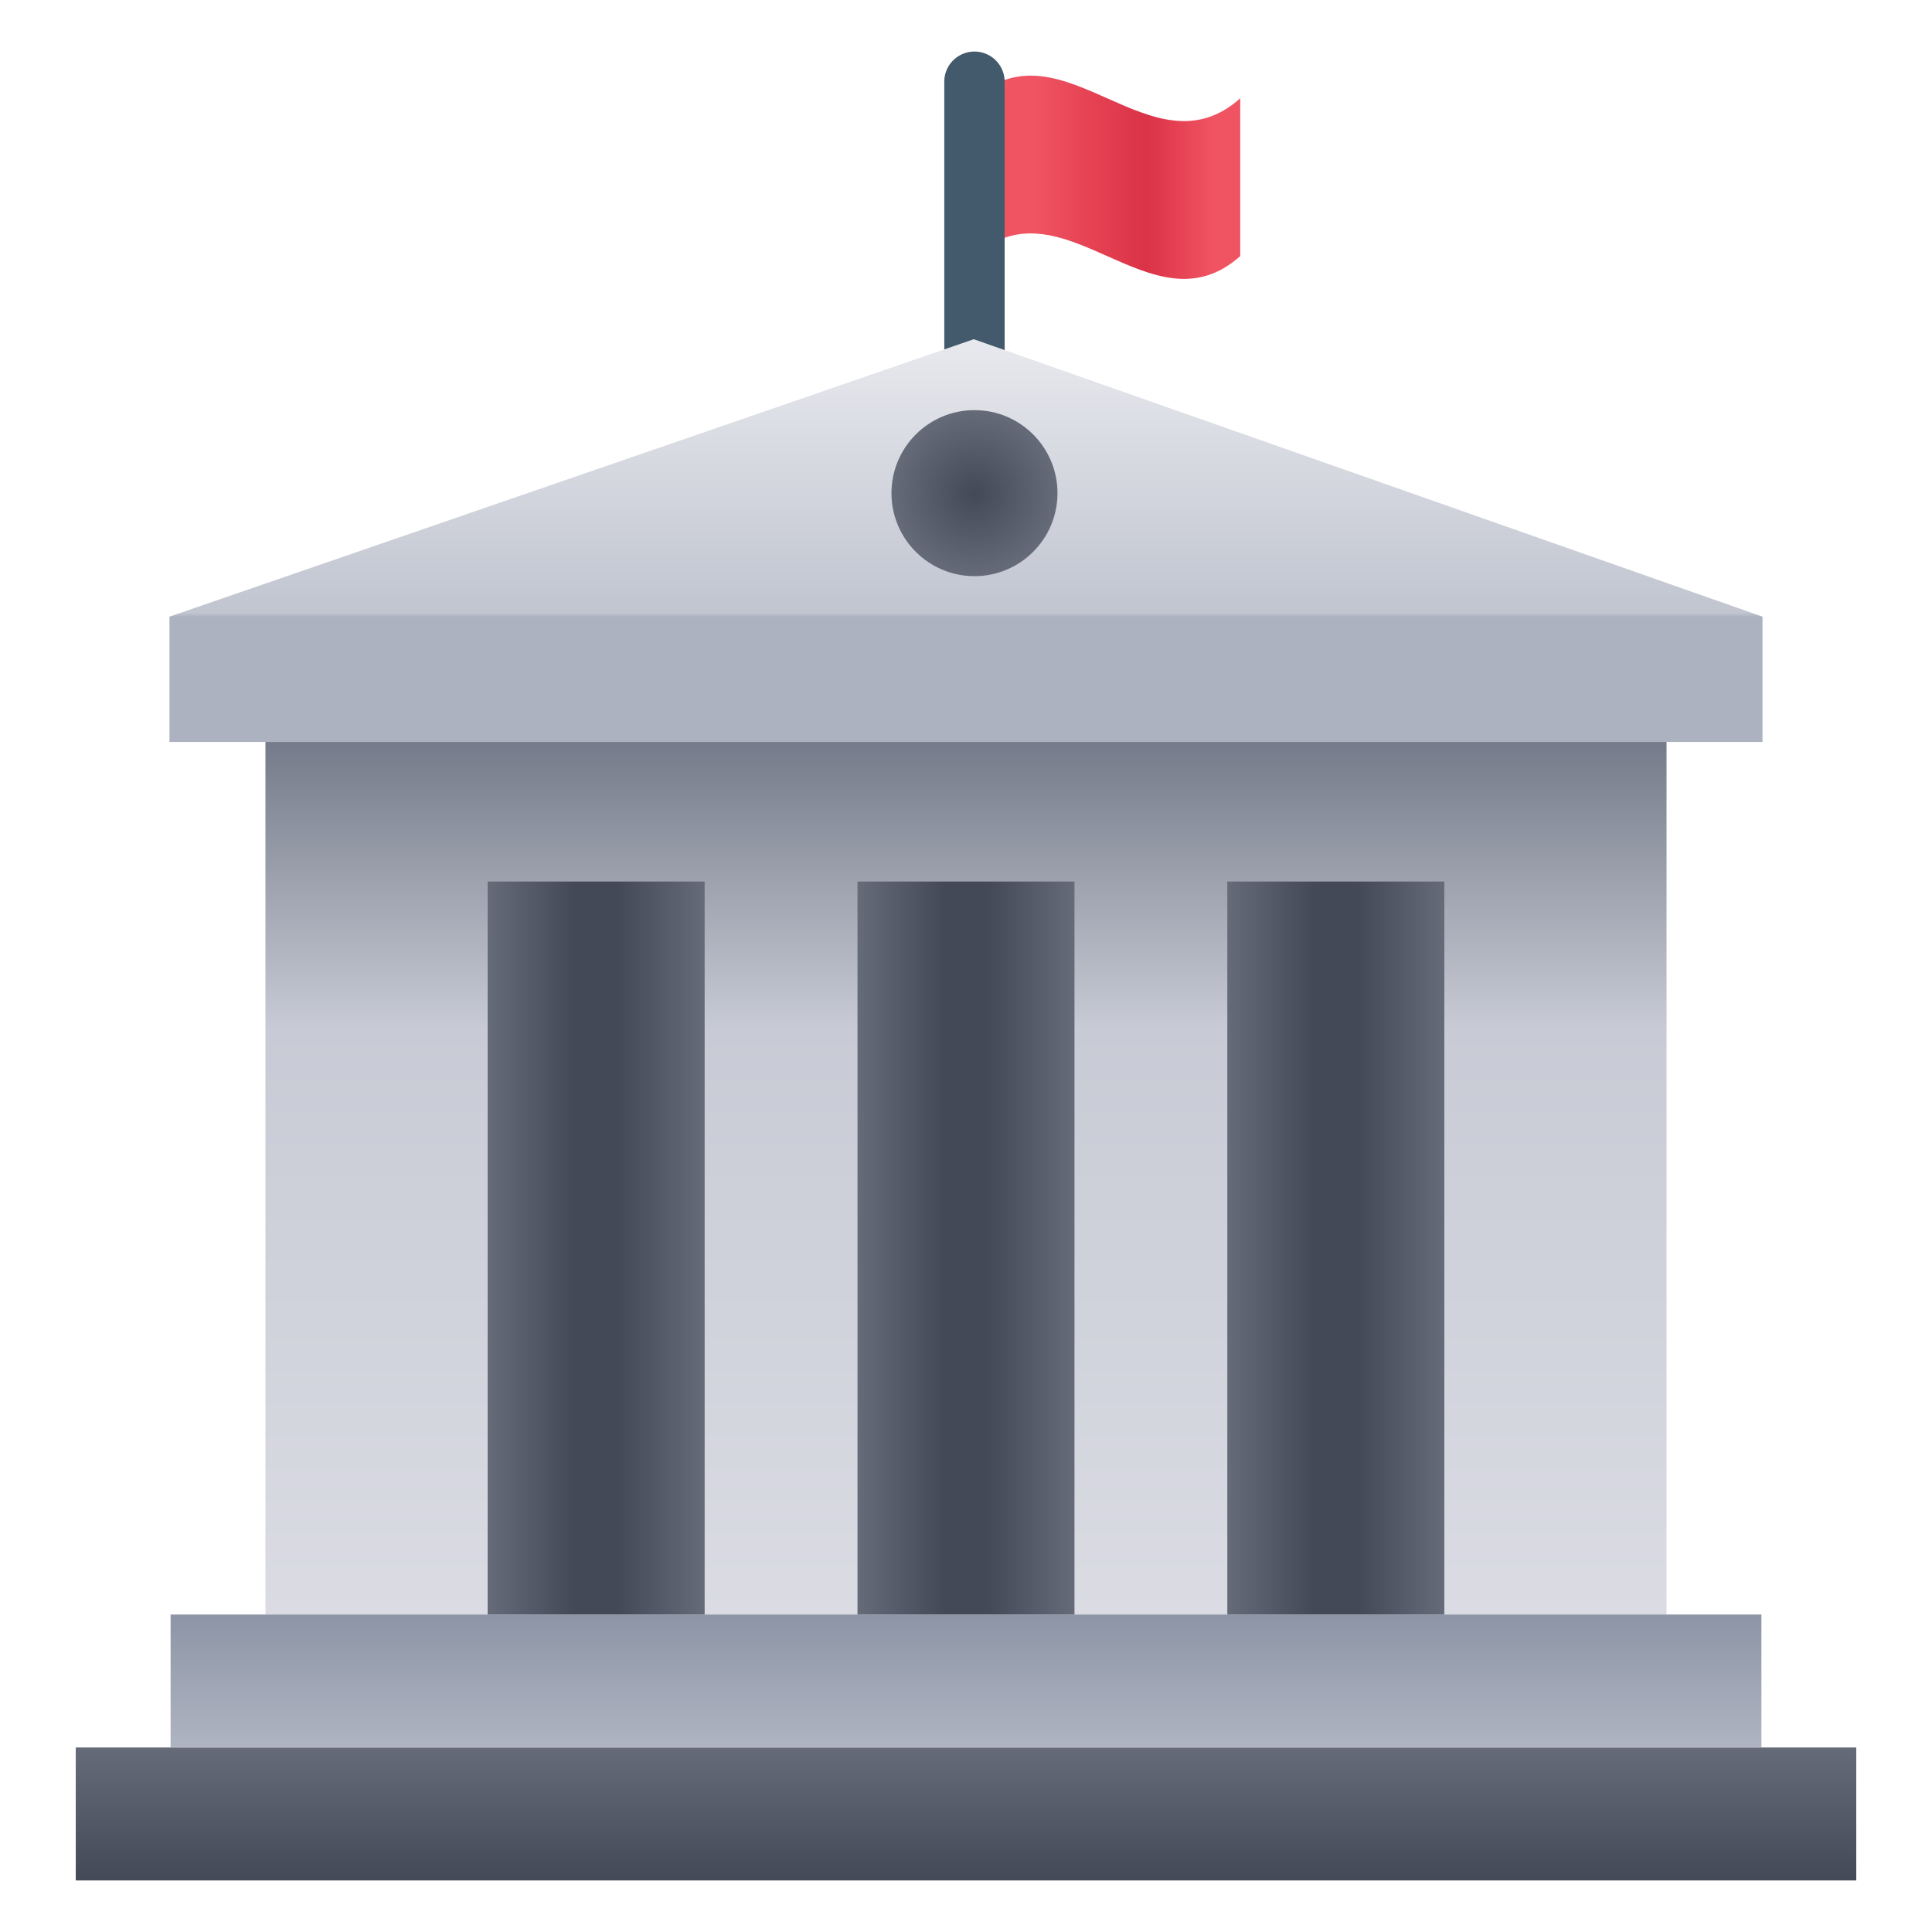
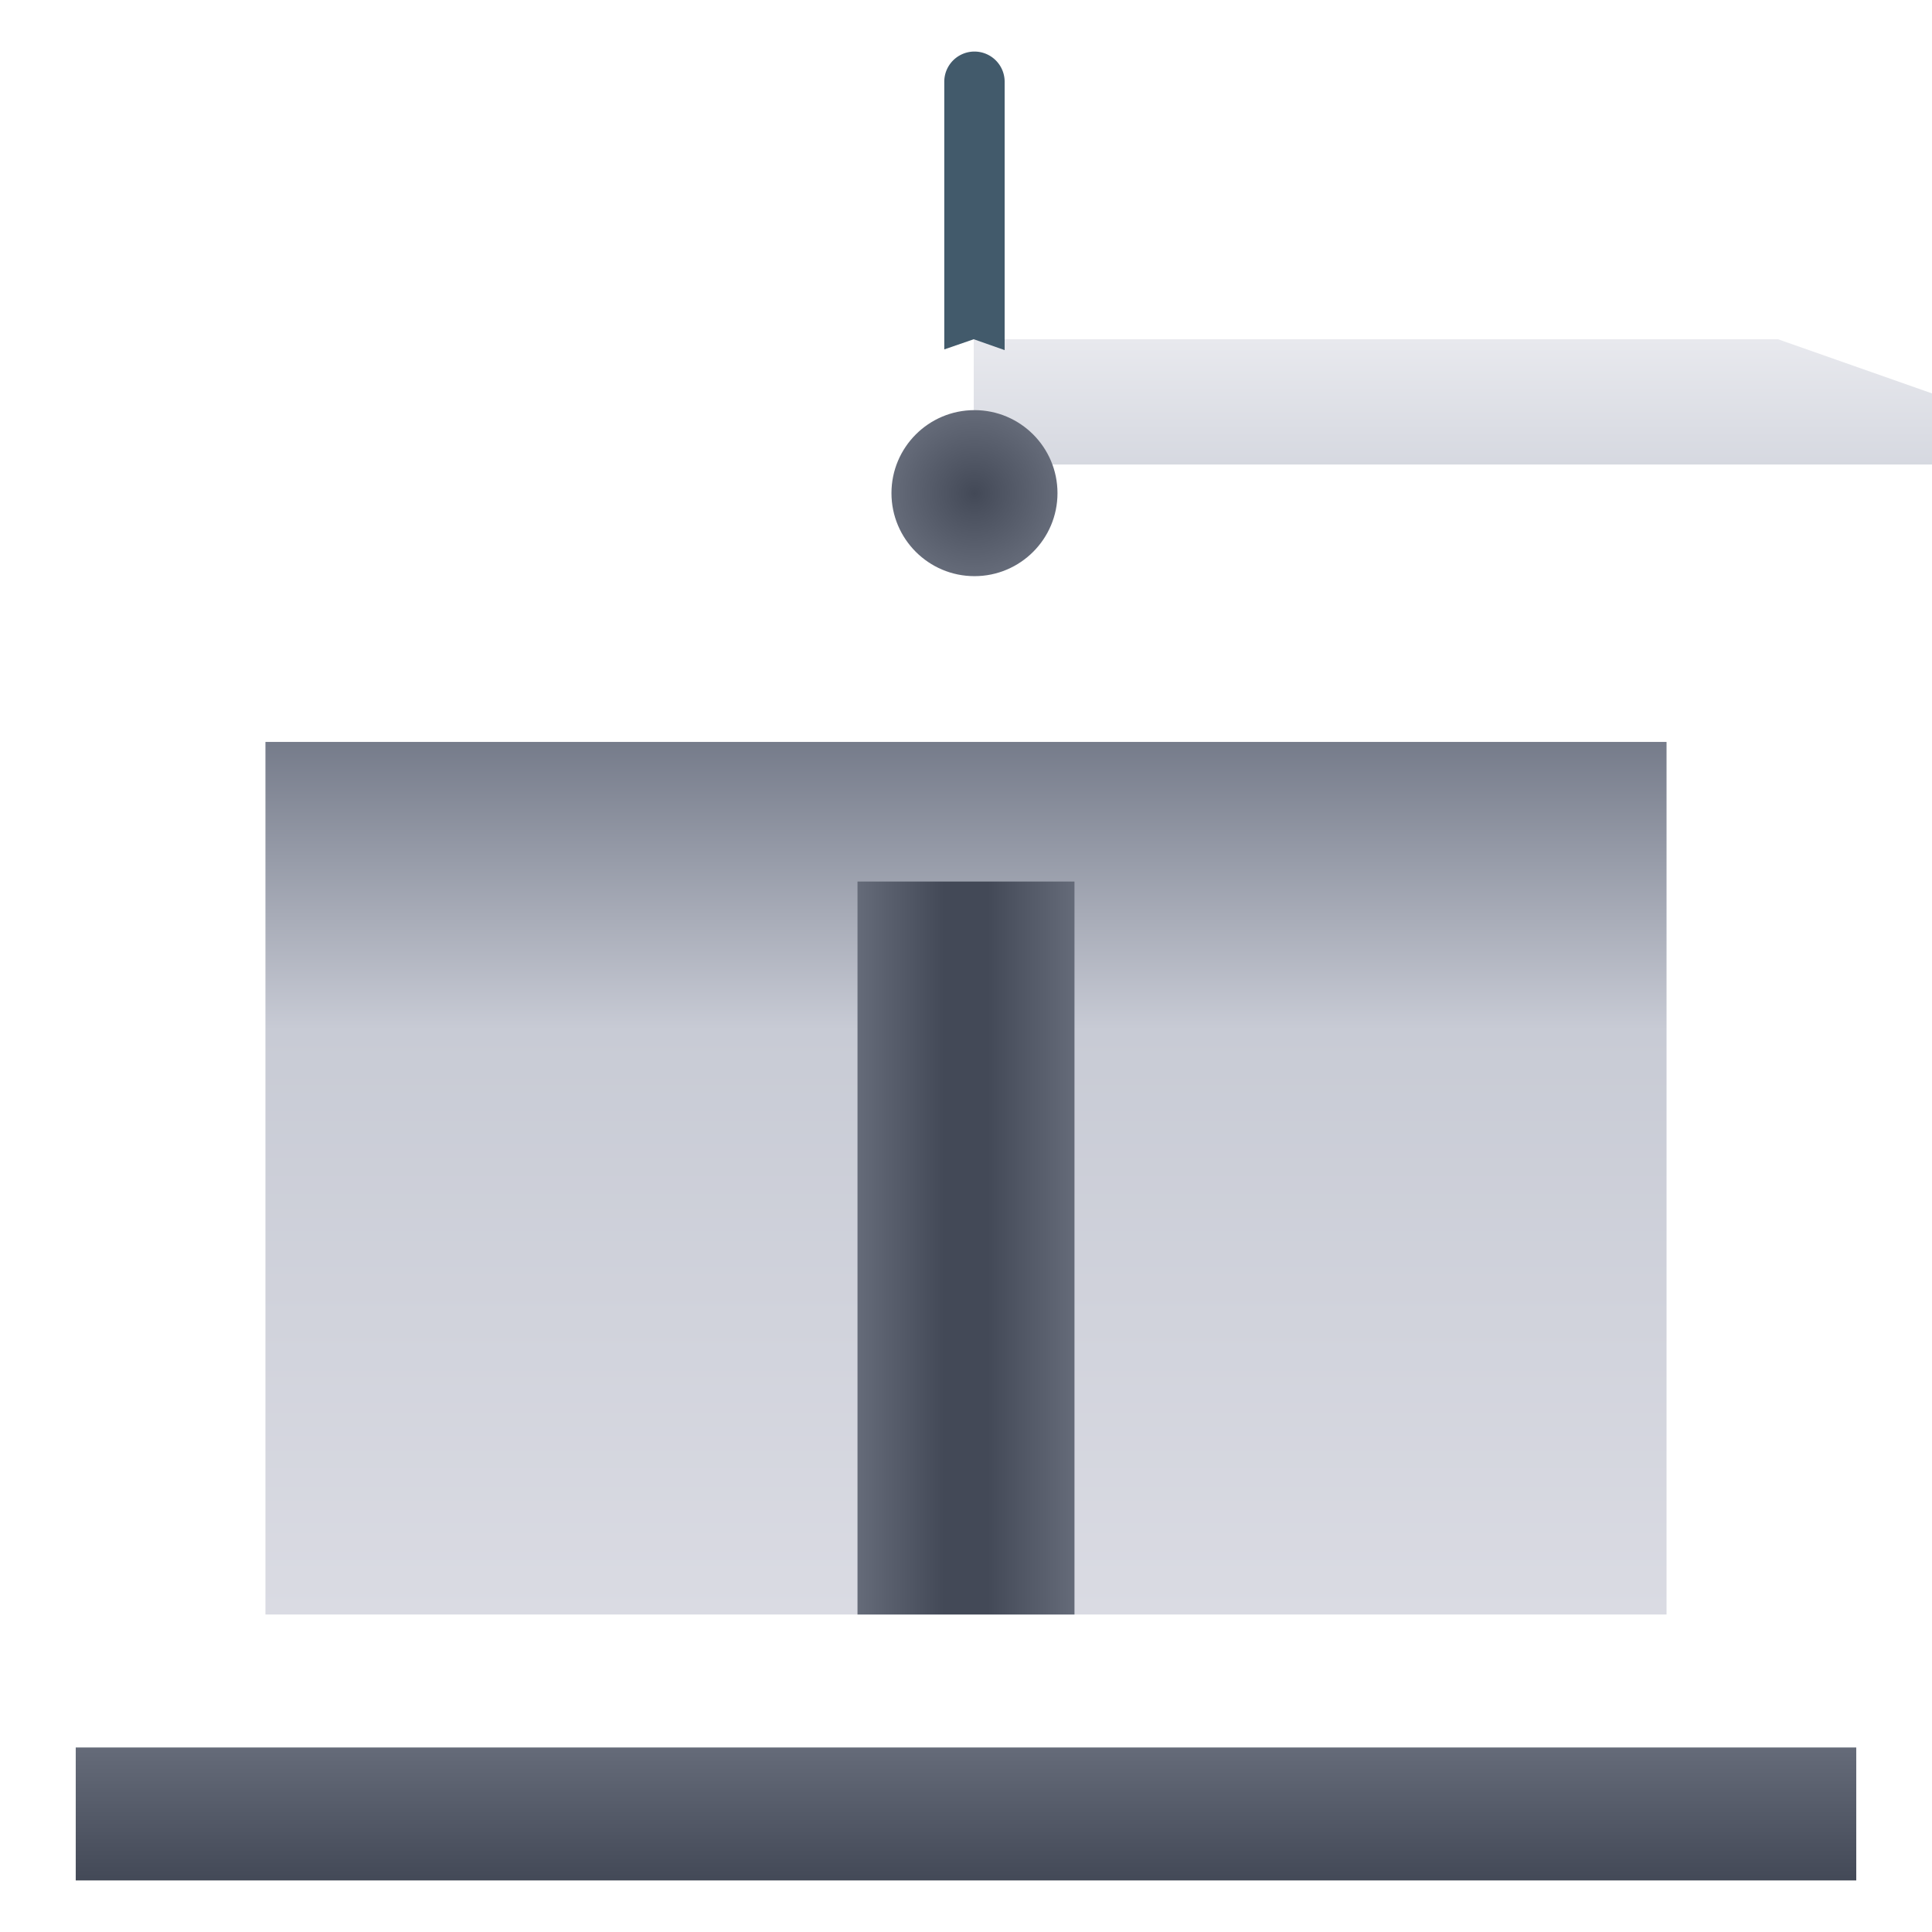
<svg xmlns="http://www.w3.org/2000/svg" fill-rule="evenodd" stroke-linejoin="round" stroke-miterlimit="2" clip-rule="evenodd" viewBox="0 0 256 256">
  <path fill="url(#_Linear1)" d="M35.172 98.309h185.654v115.623H35.172z" />
-   <path fill="url(#_Linear2)" fill-rule="nonzero" d="M129.025 44.951l-106.57 36.76v16.598h211.086V81.711l-104.516-36.76z" />
-   <path fill="url(#_Linear3)" fill-rule="nonzero" d="M133.099 10.608c.005.075.022.148.022.224v20.677c4.536-1.599 9.071.418 13.607 2.435 5.871 2.609 11.741 5.219 17.612-.01V13.023c-5.871 5.228-11.741 2.619-17.611.01-3.388-1.505-6.776-3.011-10.162-3.011-1.156 0-2.312.175-3.468.586z" />
+   <path fill="url(#_Linear2)" fill-rule="nonzero" d="M129.025 44.951v16.598h211.086V81.711l-104.516-36.76z" />
  <path fill="url(#_Linear4)" d="M10.037 231.55h235.926v17.618H10.037z" />
  <path fill="#425a6b" fill-rule="nonzero" d="M129.025 44.951l4.096 1.441v-35.56a4 4 0 0 0-8 0v35.467l3.904-1.348z" />
-   <path fill="url(#_Linear5)" d="M64.619 116.808h28.75v97.123h-28.75z" />
  <path fill="url(#_Linear6)" d="M113.623 116.808h28.751v97.123h-28.751z" />
-   <path fill="url(#_Linear7)" d="M162.625 116.808h28.754v97.123h-28.754z" />
  <path fill="url(#_Radial8)" d="M118.123 65.344c0 6.071 4.929 11 11 11s11-4.929 11-11-4.929-11-11-11-11 4.929-11 11z" />
-   <path fill="url(#_Linear9)" d="M22.605 213.932h210.791v17.619H22.605z" />
  <defs>
    <linearGradient id="_Linear1" x2="1" gradientTransform="rotate(90 14.845 113.154) scale(115.624)" gradientUnits="userSpaceOnUse">
      <stop offset="0" stop-color="#757b8a" />
      <stop offset=".33" stop-color="#c8cbd5" />
      <stop offset="1" stop-color="#dadbe3" />
    </linearGradient>
    <linearGradient id="_Linear2" x2="1" gradientTransform="rotate(-90 113.153 -14.845) scale(53.357)" gradientUnits="userSpaceOnUse">
      <stop offset="0" stop-color="#acb2c0" />
      <stop offset=".31" stop-color="#acb2c0" />
      <stop offset=".32" stop-color="#c1c5d0" />
      <stop offset="1" stop-color="#e8e9ee" />
    </linearGradient>
    <linearGradient id="_Linear3" x2="1" gradientTransform="translate(133.1 23.488) scale(31.24)" gradientUnits="userSpaceOnUse">
      <stop offset="0" stop-color="#f05462" />
      <stop offset=".12" stop-color="#f05462" />
      <stop offset=".6" stop-color="#db3247" />
      <stop offset=".89" stop-color="#f05462" />
      <stop offset="1" stop-color="#f05462" />
    </linearGradient>
    <linearGradient id="_Linear4" x2="1" gradientTransform="matrix(0 17.618 -17.618 0 128 231.551)" gradientUnits="userSpaceOnUse">
      <stop offset="0" stop-color="#656b79" />
      <stop offset="1" stop-color="#434957" />
    </linearGradient>
    <linearGradient id="_Linear5" x2="1" gradientTransform="translate(64.62 165.37) scale(28.75)" gradientUnits="userSpaceOnUse">
      <stop offset="0" stop-color="#656b79" />
      <stop offset=".4" stop-color="#434957" />
      <stop offset=".6" stop-color="#434957" />
      <stop offset="1" stop-color="#656b79" />
    </linearGradient>
    <linearGradient id="_Linear6" x2="1" gradientTransform="translate(113.623 165.37) scale(28.752)" gradientUnits="userSpaceOnUse">
      <stop offset="0" stop-color="#656b79" />
      <stop offset=".4" stop-color="#434957" />
      <stop offset=".6" stop-color="#434957" />
      <stop offset="1" stop-color="#656b79" />
    </linearGradient>
    <linearGradient id="_Linear7" x2="1" gradientTransform="translate(162.625 165.37) scale(28.754)" gradientUnits="userSpaceOnUse">
      <stop offset="0" stop-color="#656b79" />
      <stop offset=".4" stop-color="#434957" />
      <stop offset=".6" stop-color="#434957" />
      <stop offset="1" stop-color="#656b79" />
    </linearGradient>
    <radialGradient id="_Radial8" cx="0" cy="0" r="1" gradientTransform="matrix(11 0 0 11 129.123 65.344)" gradientUnits="userSpaceOnUse">
      <stop offset="0" stop-color="#434957" />
      <stop offset="1" stop-color="#656b79" />
    </radialGradient>
    <linearGradient id="_Linear9" x2="1" gradientTransform="rotate(90 -42.965 170.966) scale(17.62)" gradientUnits="userSpaceOnUse">
      <stop offset="0" stop-color="#8d95a6" />
      <stop offset="1" stop-color="#afb4c1" />
    </linearGradient>
  </defs>
</svg>